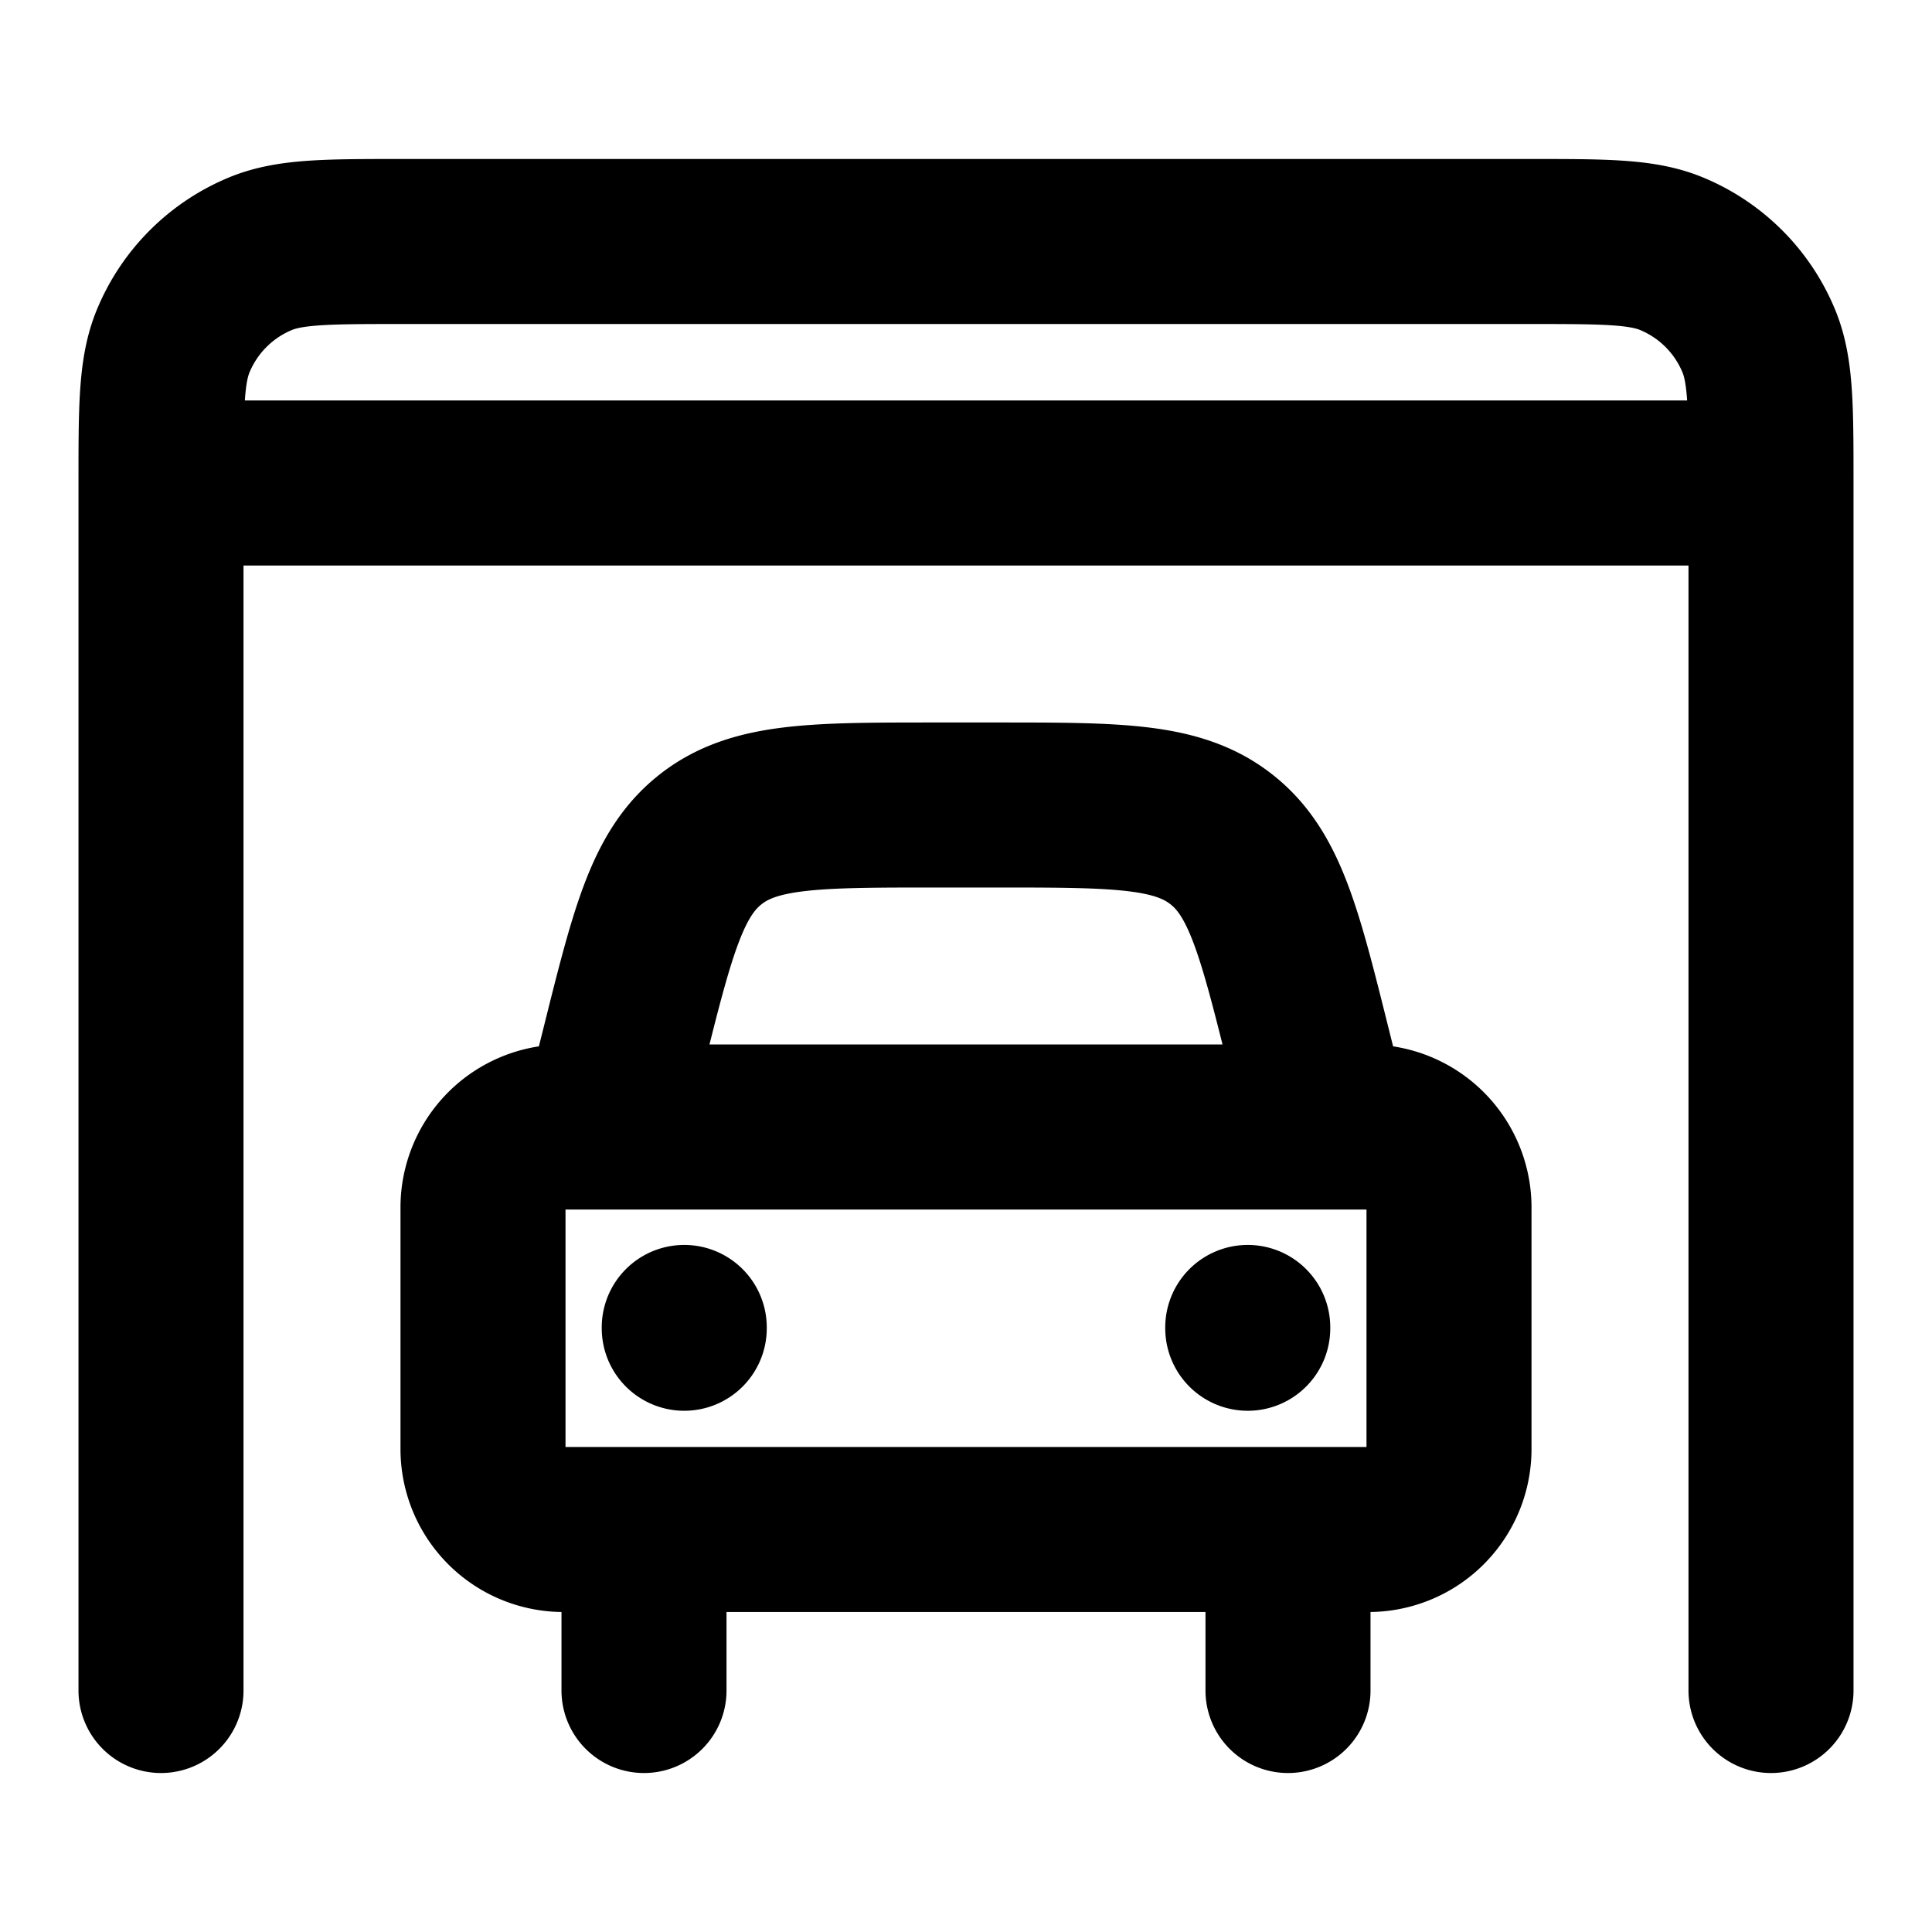
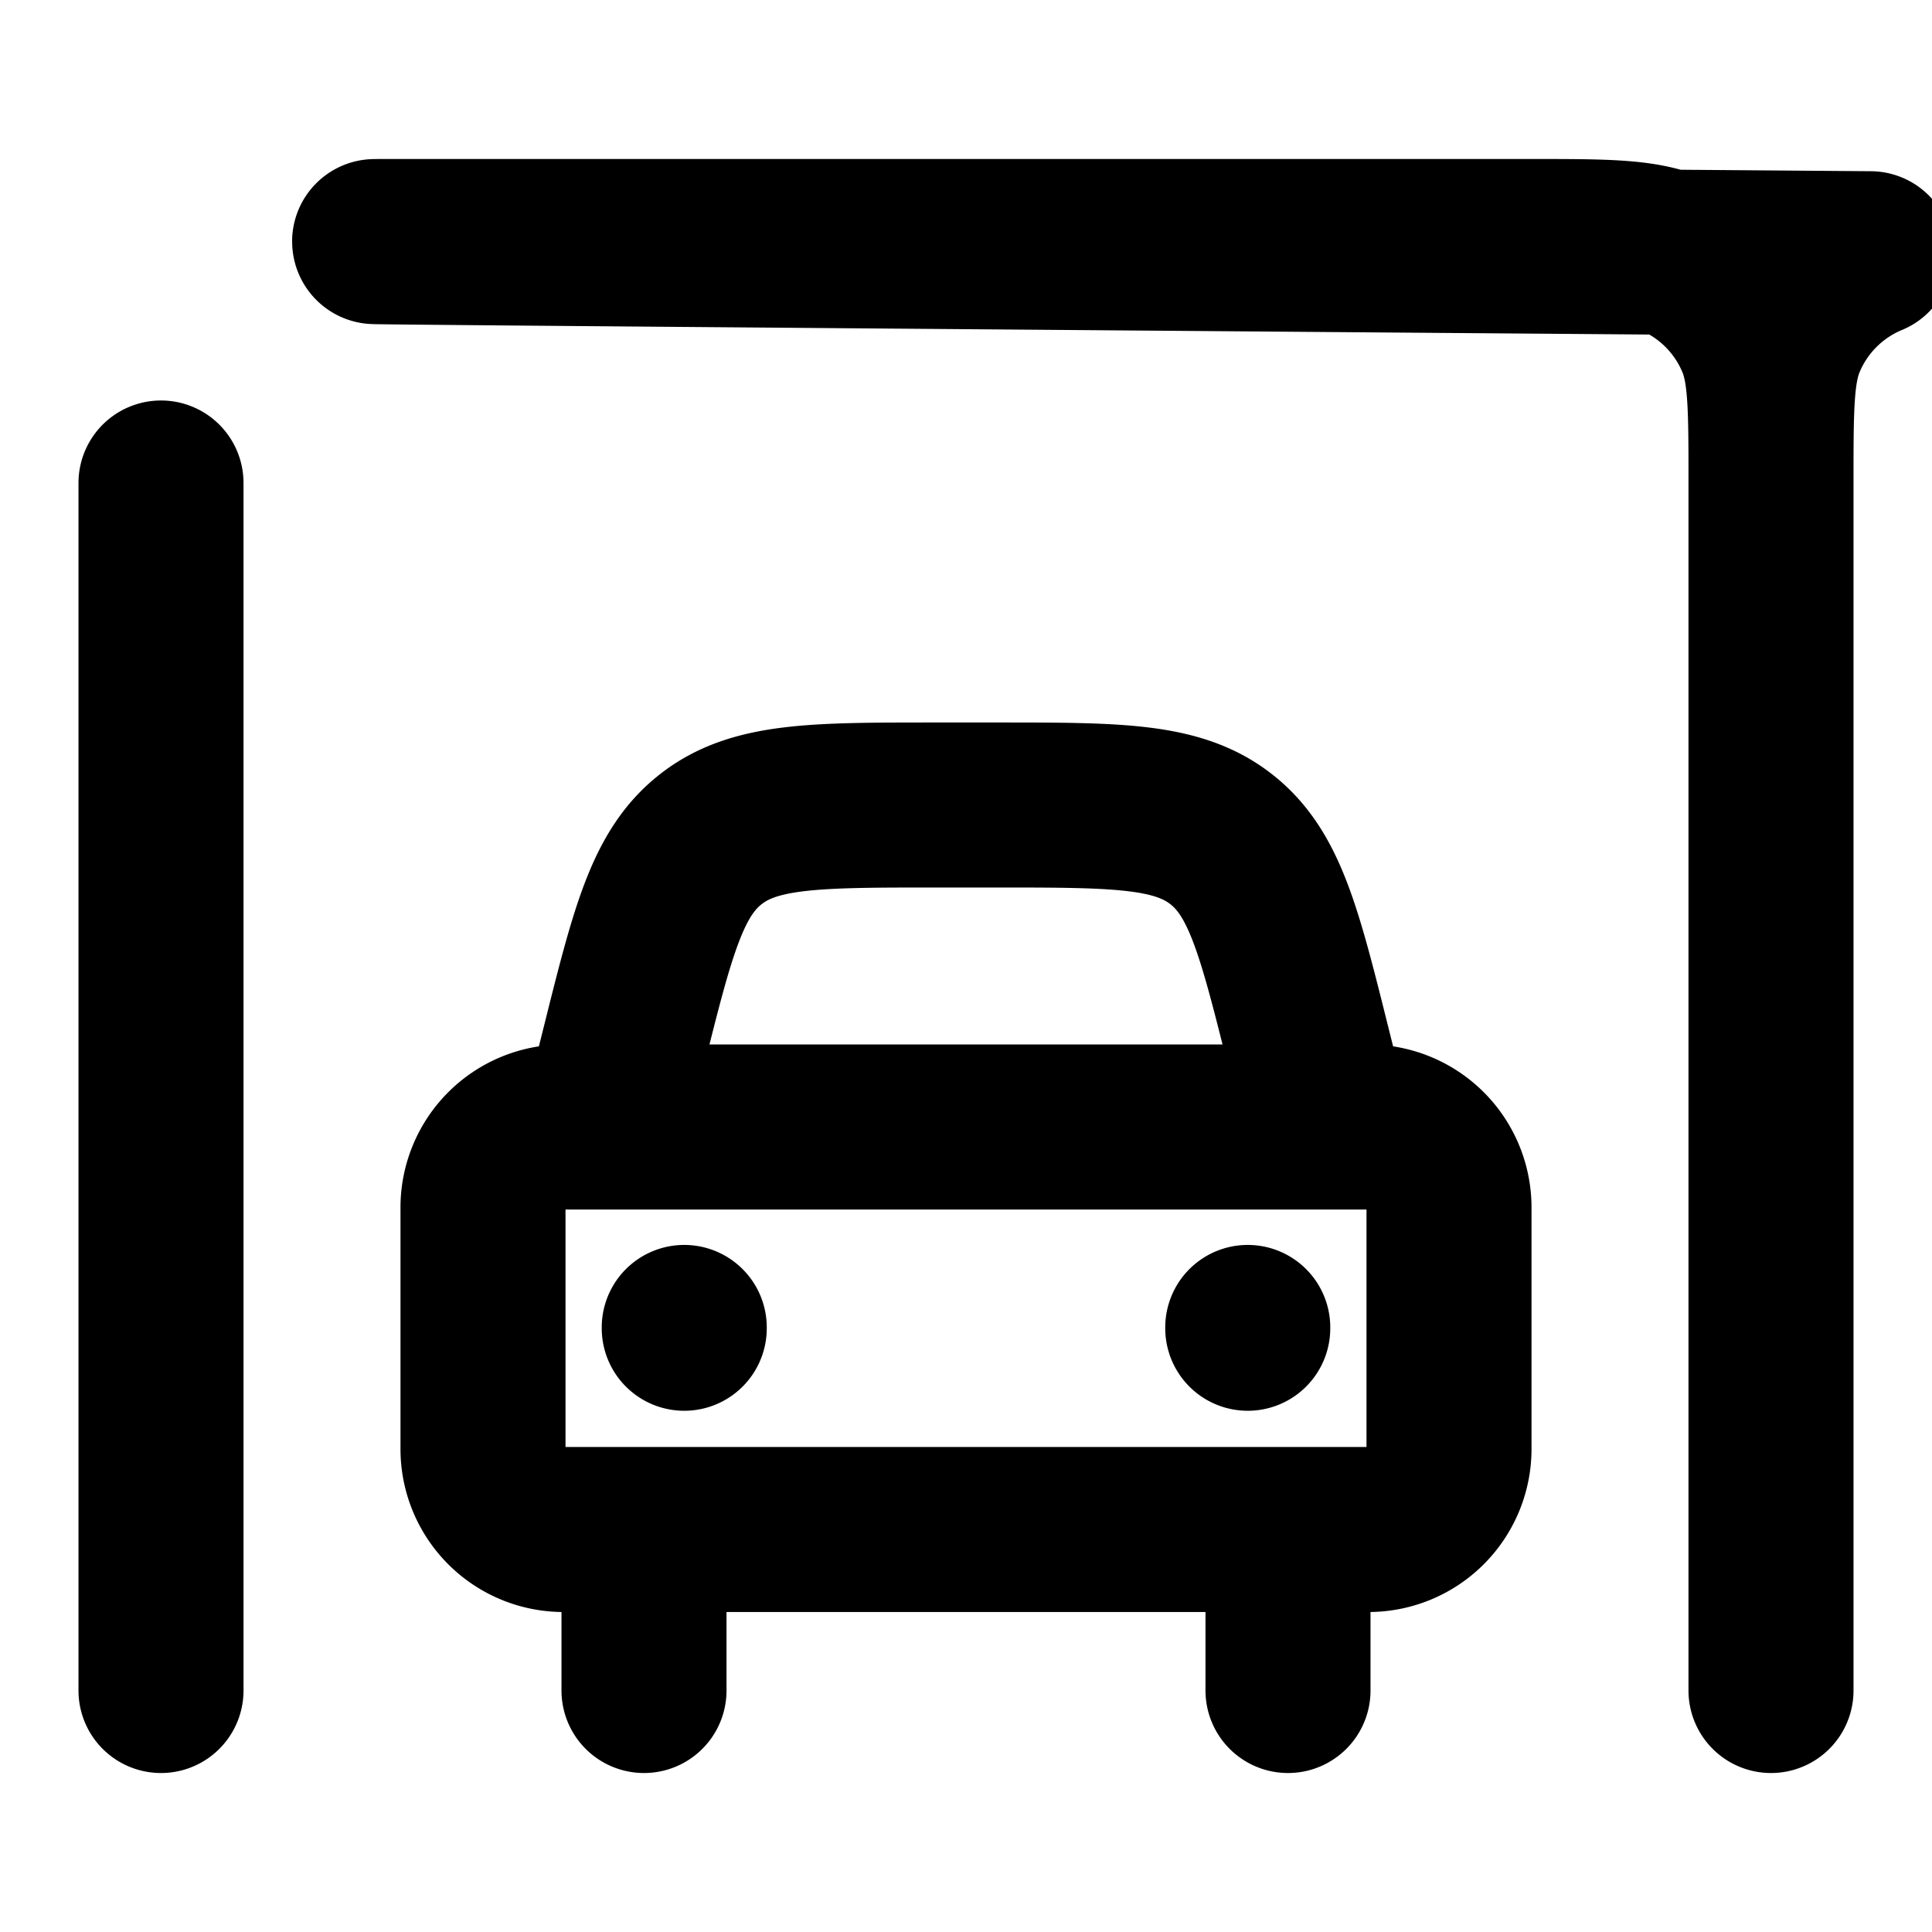
<svg xmlns="http://www.w3.org/2000/svg" width="61" height="61" viewBox="0 0 24 24">
-   <path fill="none" stroke="currentColor" stroke-linecap="round" stroke-linejoin="round" stroke-width="2.05" d="M22 6H2c0-.932 0-1.398.152-1.765a2 2 0 0 1 1.083-1.083C3.602 3 4.068 3 5 3h14c.932 0 1.398 0 1.765.152a2 2 0 0 1 1.083 1.083C22 4.602 22 5.068 22 6m0 0v15M2 6v15m14-2v2m-8-2v2m-.5-7l.243-.97c.363-1.455.545-2.183 1.088-2.606C9.373 10 10.123 10 11.623 10h.754c1.5 0 2.25 0 2.792.424c.543.423.725 1.15 1.088 2.606l.243.97m.5 0H7a1 1 0 0 0-1 1v3a1 1 0 0 0 1 1h10a1 1 0 0 0 1-1v-3a1 1 0 0 0-1-1m-8.5 2.49v.01m7-.01v.01" color="currentColor" />
+   <path fill="none" stroke="currentColor" stroke-linecap="round" stroke-linejoin="round" stroke-width="2.05" d="M22 6c0-.932 0-1.398.152-1.765a2 2 0 0 1 1.083-1.083C3.602 3 4.068 3 5 3h14c.932 0 1.398 0 1.765.152a2 2 0 0 1 1.083 1.083C22 4.602 22 5.068 22 6m0 0v15M2 6v15m14-2v2m-8-2v2m-.5-7l.243-.97c.363-1.455.545-2.183 1.088-2.606C9.373 10 10.123 10 11.623 10h.754c1.5 0 2.25 0 2.792.424c.543.423.725 1.15 1.088 2.606l.243.97m.5 0H7a1 1 0 0 0-1 1v3a1 1 0 0 0 1 1h10a1 1 0 0 0 1-1v-3a1 1 0 0 0-1-1m-8.5 2.49v.01m7-.01v.01" color="currentColor" />
</svg>